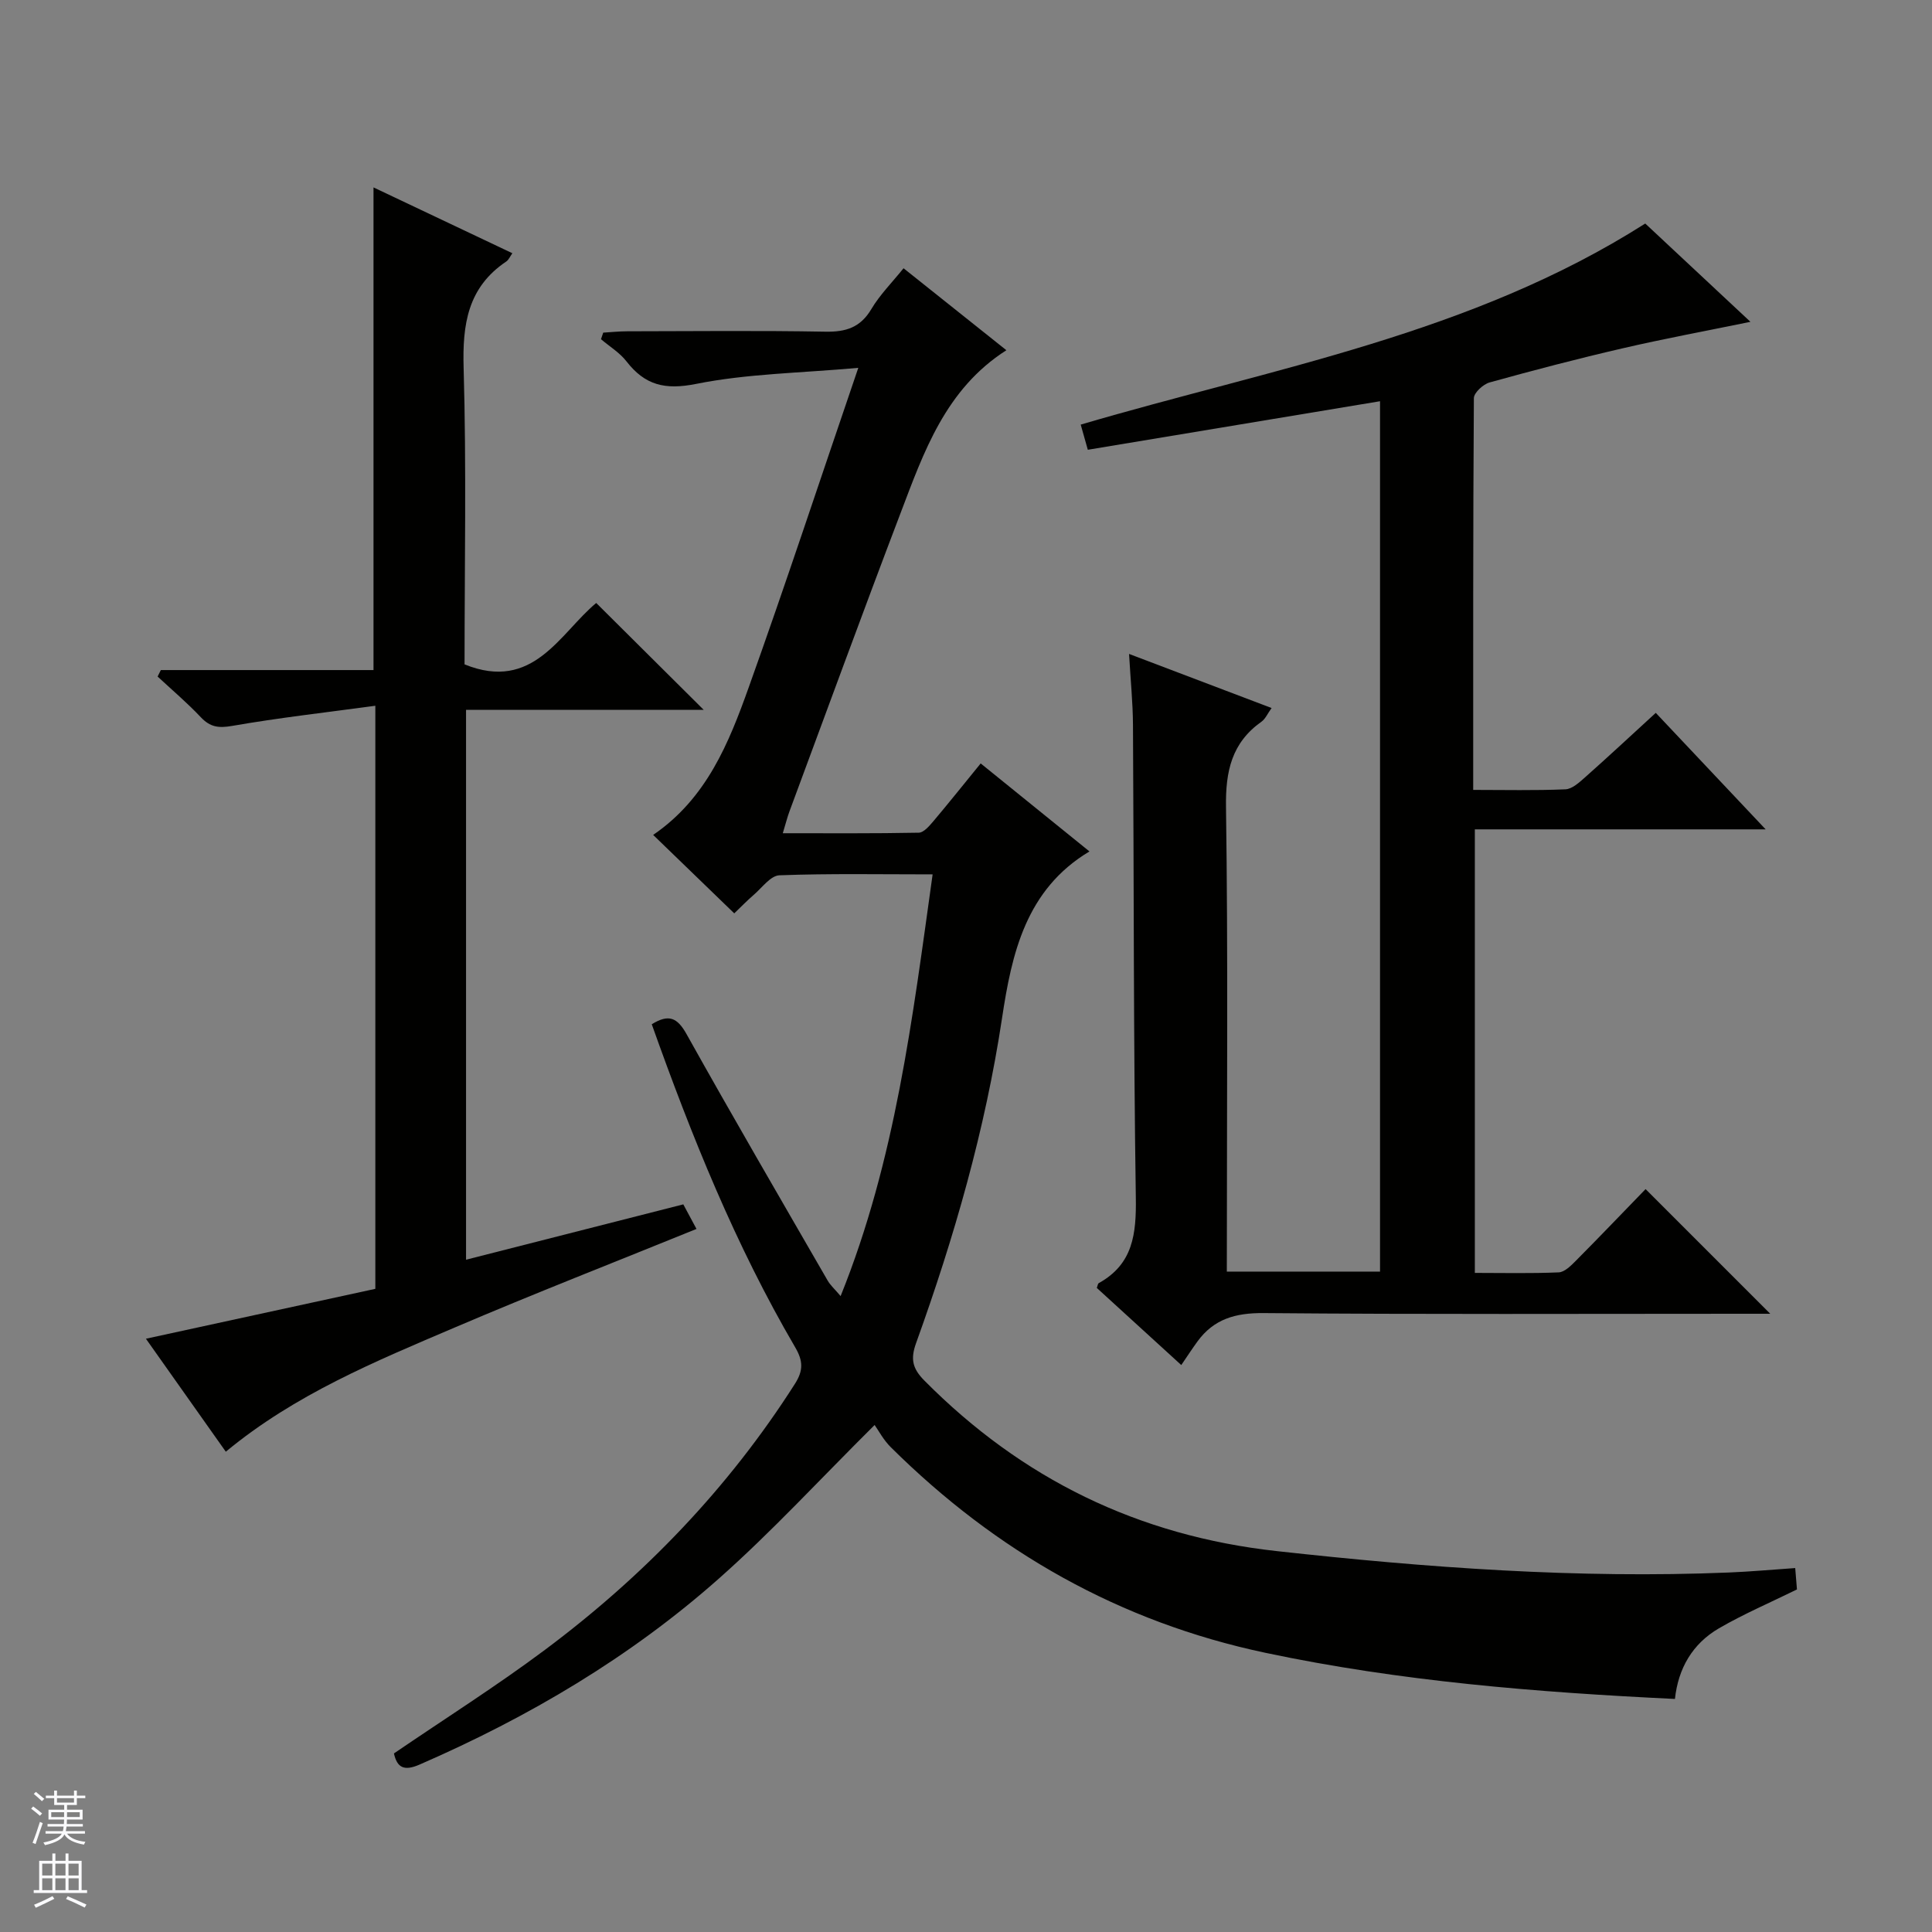
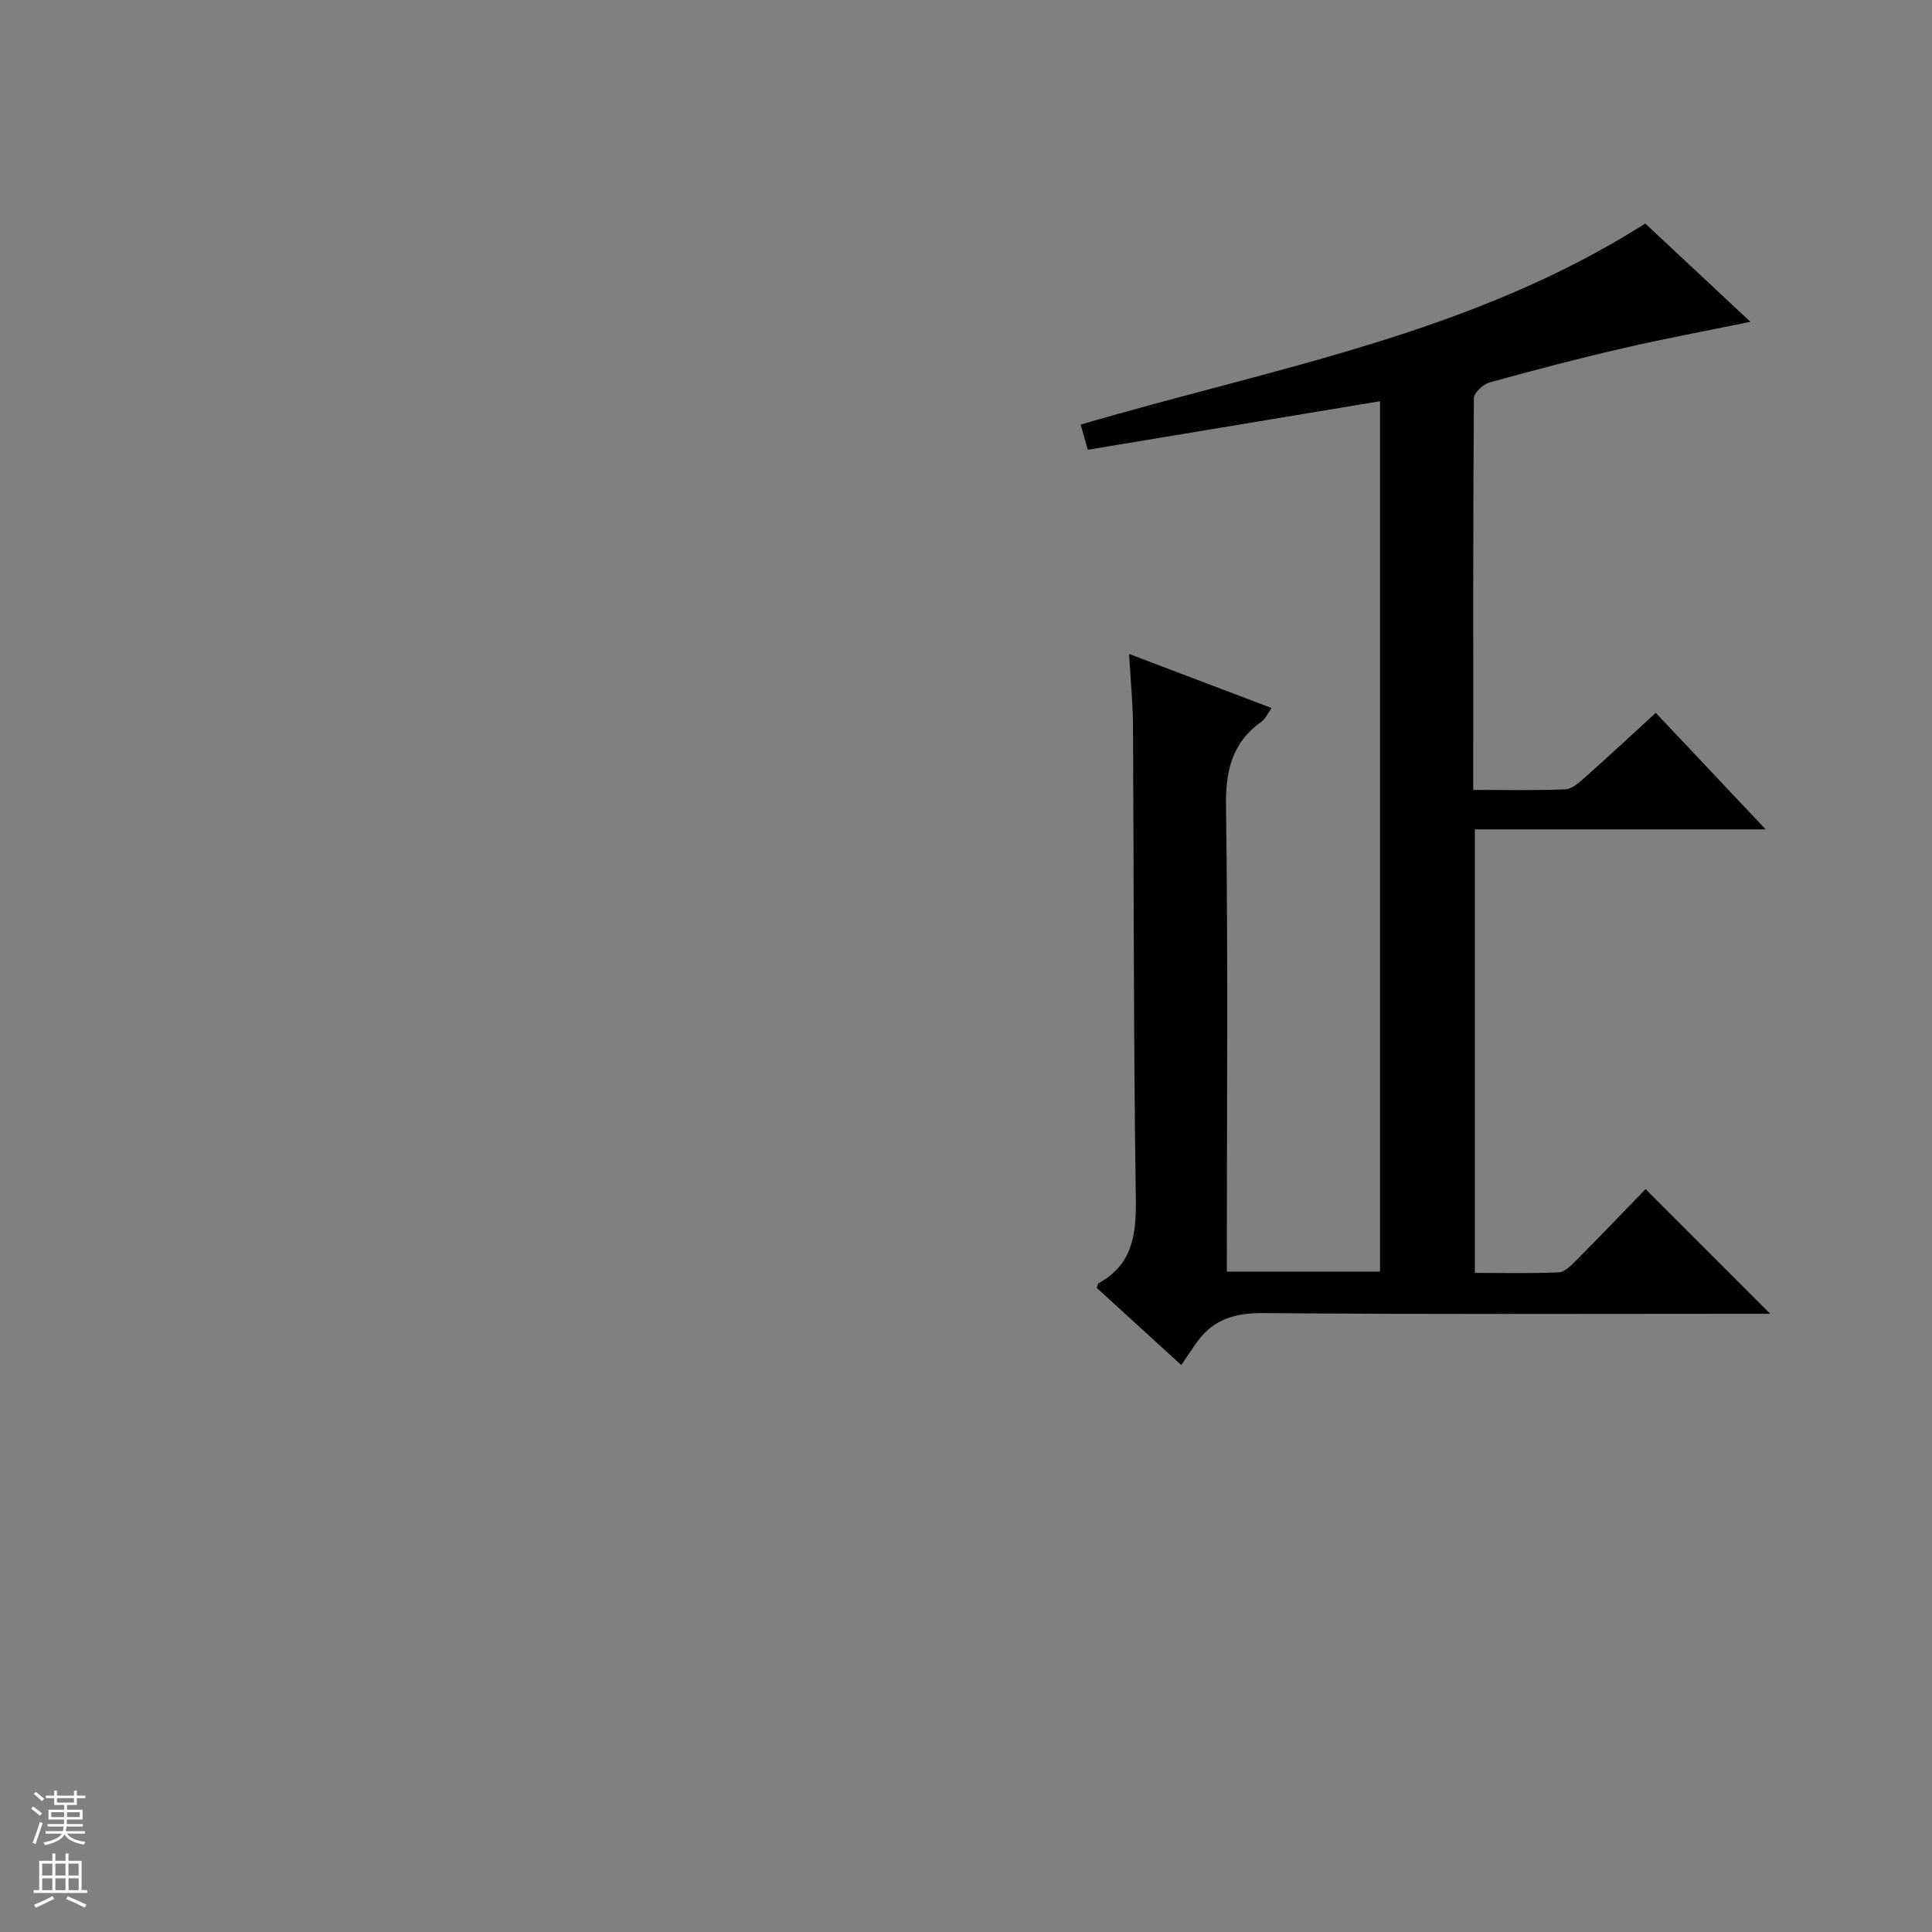
<svg xmlns="http://www.w3.org/2000/svg" enable-background="new 0 0 400 400" viewBox="0 0 400 400">
  <rect x="0" y="0" width="400" height="400" fill="#808080" stroke="none" />
  <g fill="#010100">
-     <path d="m181.08 295.03c-11.34 11.26-21.26 22.06-32.18 31.74-18.42 16.34-39.46 28.75-62.04 38.57-3.19 1.39-4.64.65-5.3-2.31 10.53-7.19 21.22-13.94 31.31-21.48 20.44-15.27 37.94-33.42 51.71-55.04 1.75-2.74 1.71-4.73.07-7.54-12.37-21.15-21.47-43.75-29.71-66.91 3.5-2.16 5.27-1.41 7.2 2.04 9.56 17.12 19.43 34.07 29.23 51.05.56.96 1.44 1.74 2.67 3.19 11.37-28.2 14.87-57.48 19.05-87.31-10.83 0-21.29-.2-31.72.19-1.84.07-3.62 2.6-5.35 4.08-1.37 1.18-2.63 2.49-4 3.8-5.64-5.45-11.1-10.74-16.79-16.24 11.07-7.57 15.66-19.01 19.77-30.51 7.65-21.37 14.75-42.92 22.7-66.19-12.08 1.08-23.02 1.21-33.56 3.32-6.48 1.3-10.61.27-14.45-4.68-1.4-1.8-3.49-3.06-5.26-4.57.15-.45.31-.91.46-1.36 1.67-.1 3.33-.28 5-.28 13.67-.02 27.33-.17 40.99.08 4.26.08 7.26-.86 9.53-4.69 1.75-2.95 4.25-5.45 6.66-8.44 7.17 5.71 14.03 11.18 21.29 16.97-12.62 8.06-17.11 21.11-21.95 33.83-7.81 20.49-15.33 41.09-22.96 61.65-.45 1.21-.76 2.48-1.38 4.52 9.65 0 18.9.07 28.15-.11 1.02-.02 2.16-1.36 2.98-2.32 3.21-3.8 6.31-7.69 9.84-12.02 7.52 6.08 14.84 12 22.52 18.22-13.2 7.9-16.09 21.22-18.09 34.46-3.49 23.14-9.91 45.43-17.81 67.35-1.19 3.31-.73 5.26 1.71 7.73 20.19 20.37 44.28 32.15 72.97 35.32 31.14 3.44 62.28 5.72 93.62 4.43 4.46-.18 8.91-.59 13.72-.92.15 1.81.26 3.23.36 4.43-5.58 2.74-11.05 5.08-16.16 8.05-5.45 3.17-8.43 8.28-9.1 14.62-28.65-1.38-56.88-3.65-84.77-9.55-30.21-6.39-55.79-20.95-77.56-42.55-1.53-1.5-2.57-3.5-3.37-4.62z" />
    <path d="m254 263.27h31.72c0-60.19 0-120.1 0-180.2-20.24 3.36-40.18 6.67-60.5 10.05-.53-1.87-.99-3.52-1.47-5.21 39.82-11.72 80.8-18.68 116.88-41.63 6.64 6.21 13.9 12.99 21.78 20.35-9.3 1.91-17.96 3.51-26.53 5.5-9.21 2.13-18.36 4.52-27.47 7.05-1.33.37-3.25 2.13-3.26 3.25-.18 26.81-.14 53.62-.14 81.11 6.54 0 12.82.15 19.09-.12 1.41-.06 2.9-1.45 4.1-2.51 4.83-4.29 9.56-8.69 14.61-13.32 7.49 7.94 14.77 15.66 22.75 24.12-20.54 0-40.2 0-60.21 0v91.83c5.79 0 11.59.14 17.36-.11 1.23-.05 2.56-1.4 3.57-2.42 4.92-4.95 9.74-10 14.42-14.82 8.71 8.71 16.93 16.93 25.81 25.81-2.06 0-3.74 0-5.43 0-33.15 0-66.31.15-99.46-.14-5.83-.05-10.31 1.22-13.71 5.89-1.08 1.49-2.09 3.03-3.34 4.87-6.55-5.98-12.04-10.99-17.49-15.97.17-.43.2-.88.42-1 7.11-3.94 7.77-10.22 7.66-17.68-.49-32.64-.39-65.3-.59-97.95-.03-4.59-.5-9.18-.81-14.63 10.24 3.88 19.65 7.45 29.51 11.2-.83 1.14-1.28 2.25-2.1 2.83-6.17 4.38-7.45 10.26-7.34 17.66.43 30.15.18 60.31.18 90.46-.01 1.8-.01 3.61-.01 5.73z" />
-     <path d="m77.33 38.8c9.74 4.62 19.15 9.08 28.75 13.63-.49.68-.76 1.37-1.26 1.71-8 5.37-9.1 13.03-8.83 22.09.59 20.46.19 40.95.19 61.32 14.24 5.78 19.73-6.45 27.26-12.71 7.51 7.47 14.83 14.75 22.26 22.13-16.13 0-32.52 0-49.21 0v113.84c15.06-3.84 29.91-7.62 44.98-11.46.97 1.8 1.81 3.37 2.73 5.09-16.84 6.84-33.53 13.35-49.99 20.38-16.47 7.03-33.1 13.85-47.46 25.74-5.46-7.72-10.79-15.27-16.54-23.39 16.18-3.52 31.79-6.92 47.5-10.33 0-40.06 0-79.64 0-120.72-10.14 1.38-19.94 2.48-29.64 4.17-2.82.49-4.55.26-6.49-1.79-2.81-2.98-5.95-5.64-8.95-8.43.22-.45.45-.89.67-1.34h44.03c0-33.56 0-66.43 0-99.93z" />
  </g>
  <path d="m6.45 374.46.42-.45c.65.47 1.27.95 1.85 1.44l-.45.49c-.66-.56-1.26-1.06-1.83-1.48m.93 7.33-.63-.26c.55-1.36 1.05-2.8 1.52-4.33.19.1.38.19.59.27-.46 1.29-.95 2.73-1.48 4.32m-.38-10.38.44-.42c.43.34 1.01.82 1.74 1.44l-.49.49c-.53-.51-1.09-1.01-1.69-1.51m2.5.35h1.72v-1.04h.59v1.04h3.52v-1.04h.59v1.04h1.75v.53h-1.75v1.42h-2.03v.97h3.22v2.03h-3.24c0 .35-.01.66-.03.93h3.32v.53h-3.37c-.03.27-.08.58-.15.94h3.96v.53h-3.71c.67.92 1.93 1.48 3.79 1.68-.13.24-.23.44-.29.59-2.13-.38-3.48-1.08-4.04-2.12-.43.97-1.77 1.72-4.03 2.23-.09-.19-.2-.37-.33-.55 2.1-.42 3.37-1.03 3.81-1.83h-3.36v-.53h3.58c.08-.29.13-.61.16-.94h-3.33v-.53h3.39c.02-.27.04-.58.04-.93h-3.23v-2.03h3.25v-.97h-2.07v-1.42h-1.73zm1.12 3.44v1h2.65c.01-.3.02-.44.01-.4v-.25-.35zm1.19-2h3.52v-.91h-3.52zm4.71 2h-2.63v.59c0 .15-.01.28-.01.4h2.64z" fill="#fafafc" />
  <path d="m13.55 383.74h.63v1.52h2.72v6.07h1.13v.6h-11.05v-.6h1.13v-6.07h2.73v-1.52h.63v1.52h2.1v-1.52zm-2.68 8.83.38.56c-1.24.63-2.53 1.25-3.85 1.85-.1-.21-.21-.42-.34-.63 1.36-.55 2.63-1.15 3.81-1.78m-2.13-4.27h2.1v-2.45h-2.1zm0 3.04h2.1v-2.46h-2.1zm2.72-3.04h2.1v-2.45h-2.1zm0 3.04h2.1v-2.46h-2.1zm6.07 3.6c-1.41-.71-2.7-1.3-3.86-1.78l.35-.56c1.45.62 2.75 1.19 3.88 1.72zm-1.25-9.09h-2.1v2.45h2.1zm-2.09 5.49h2.1v-2.46h-2.1z" fill="#fafafc" />
</svg>